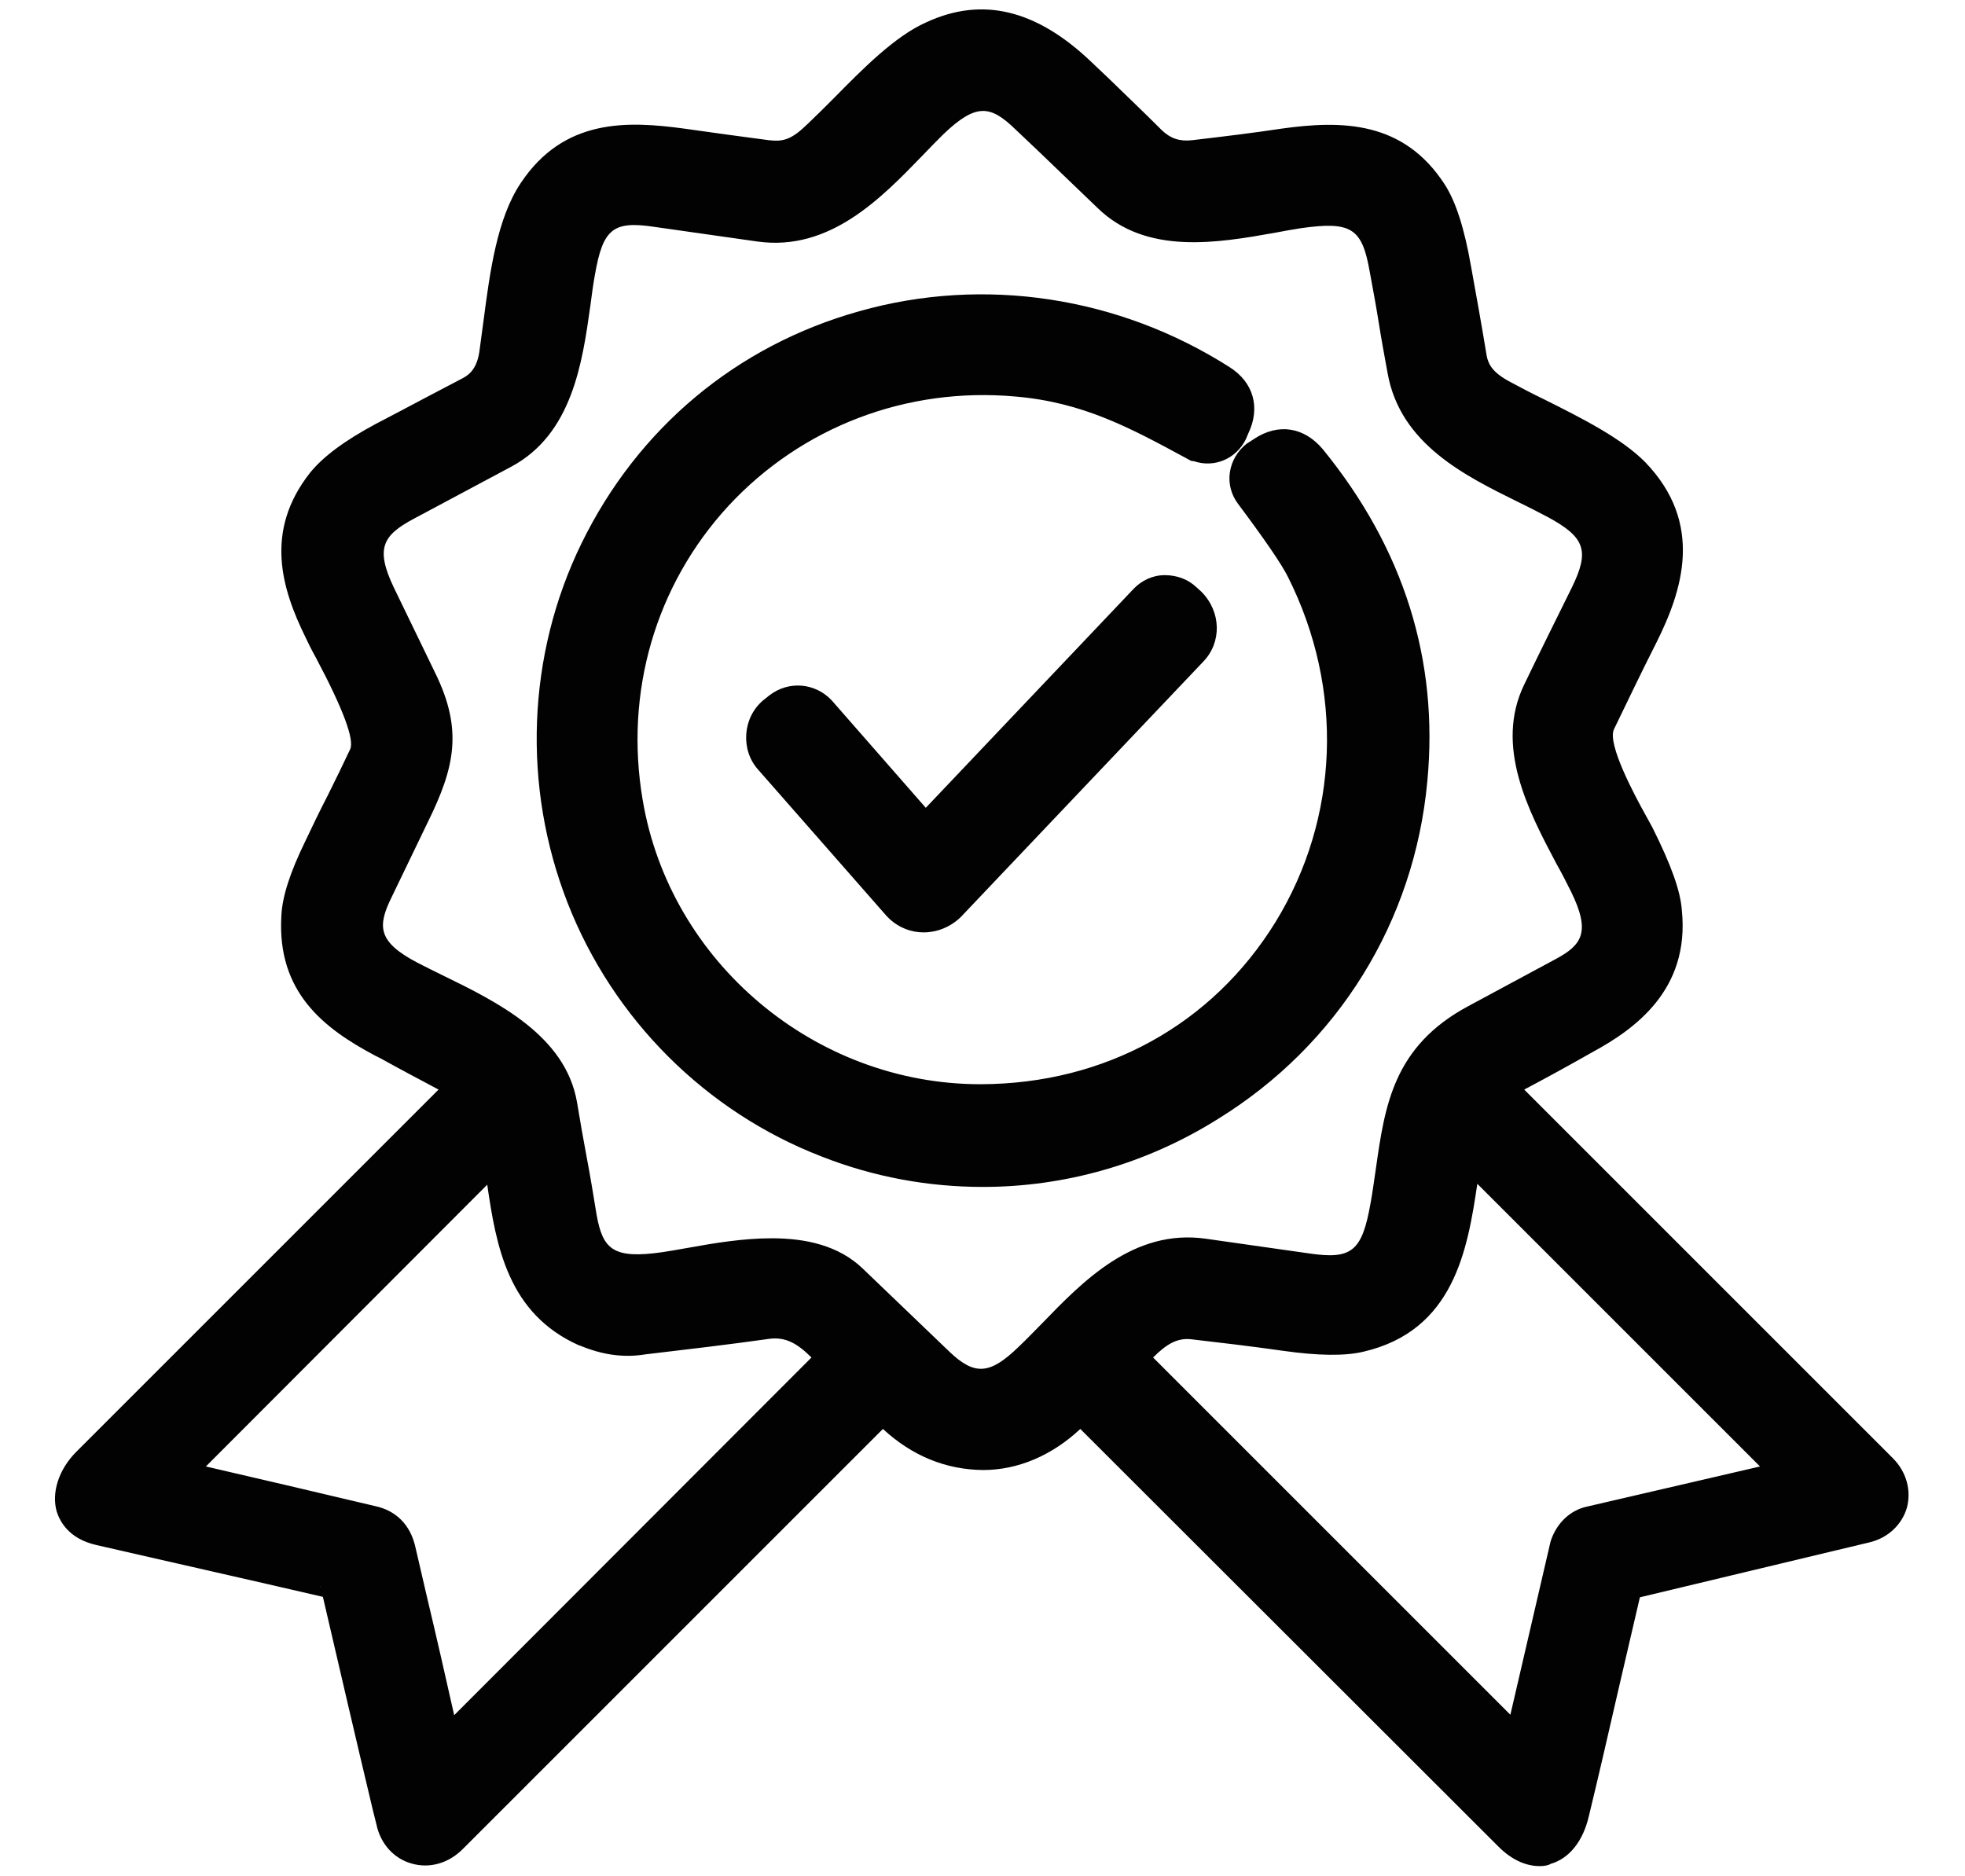
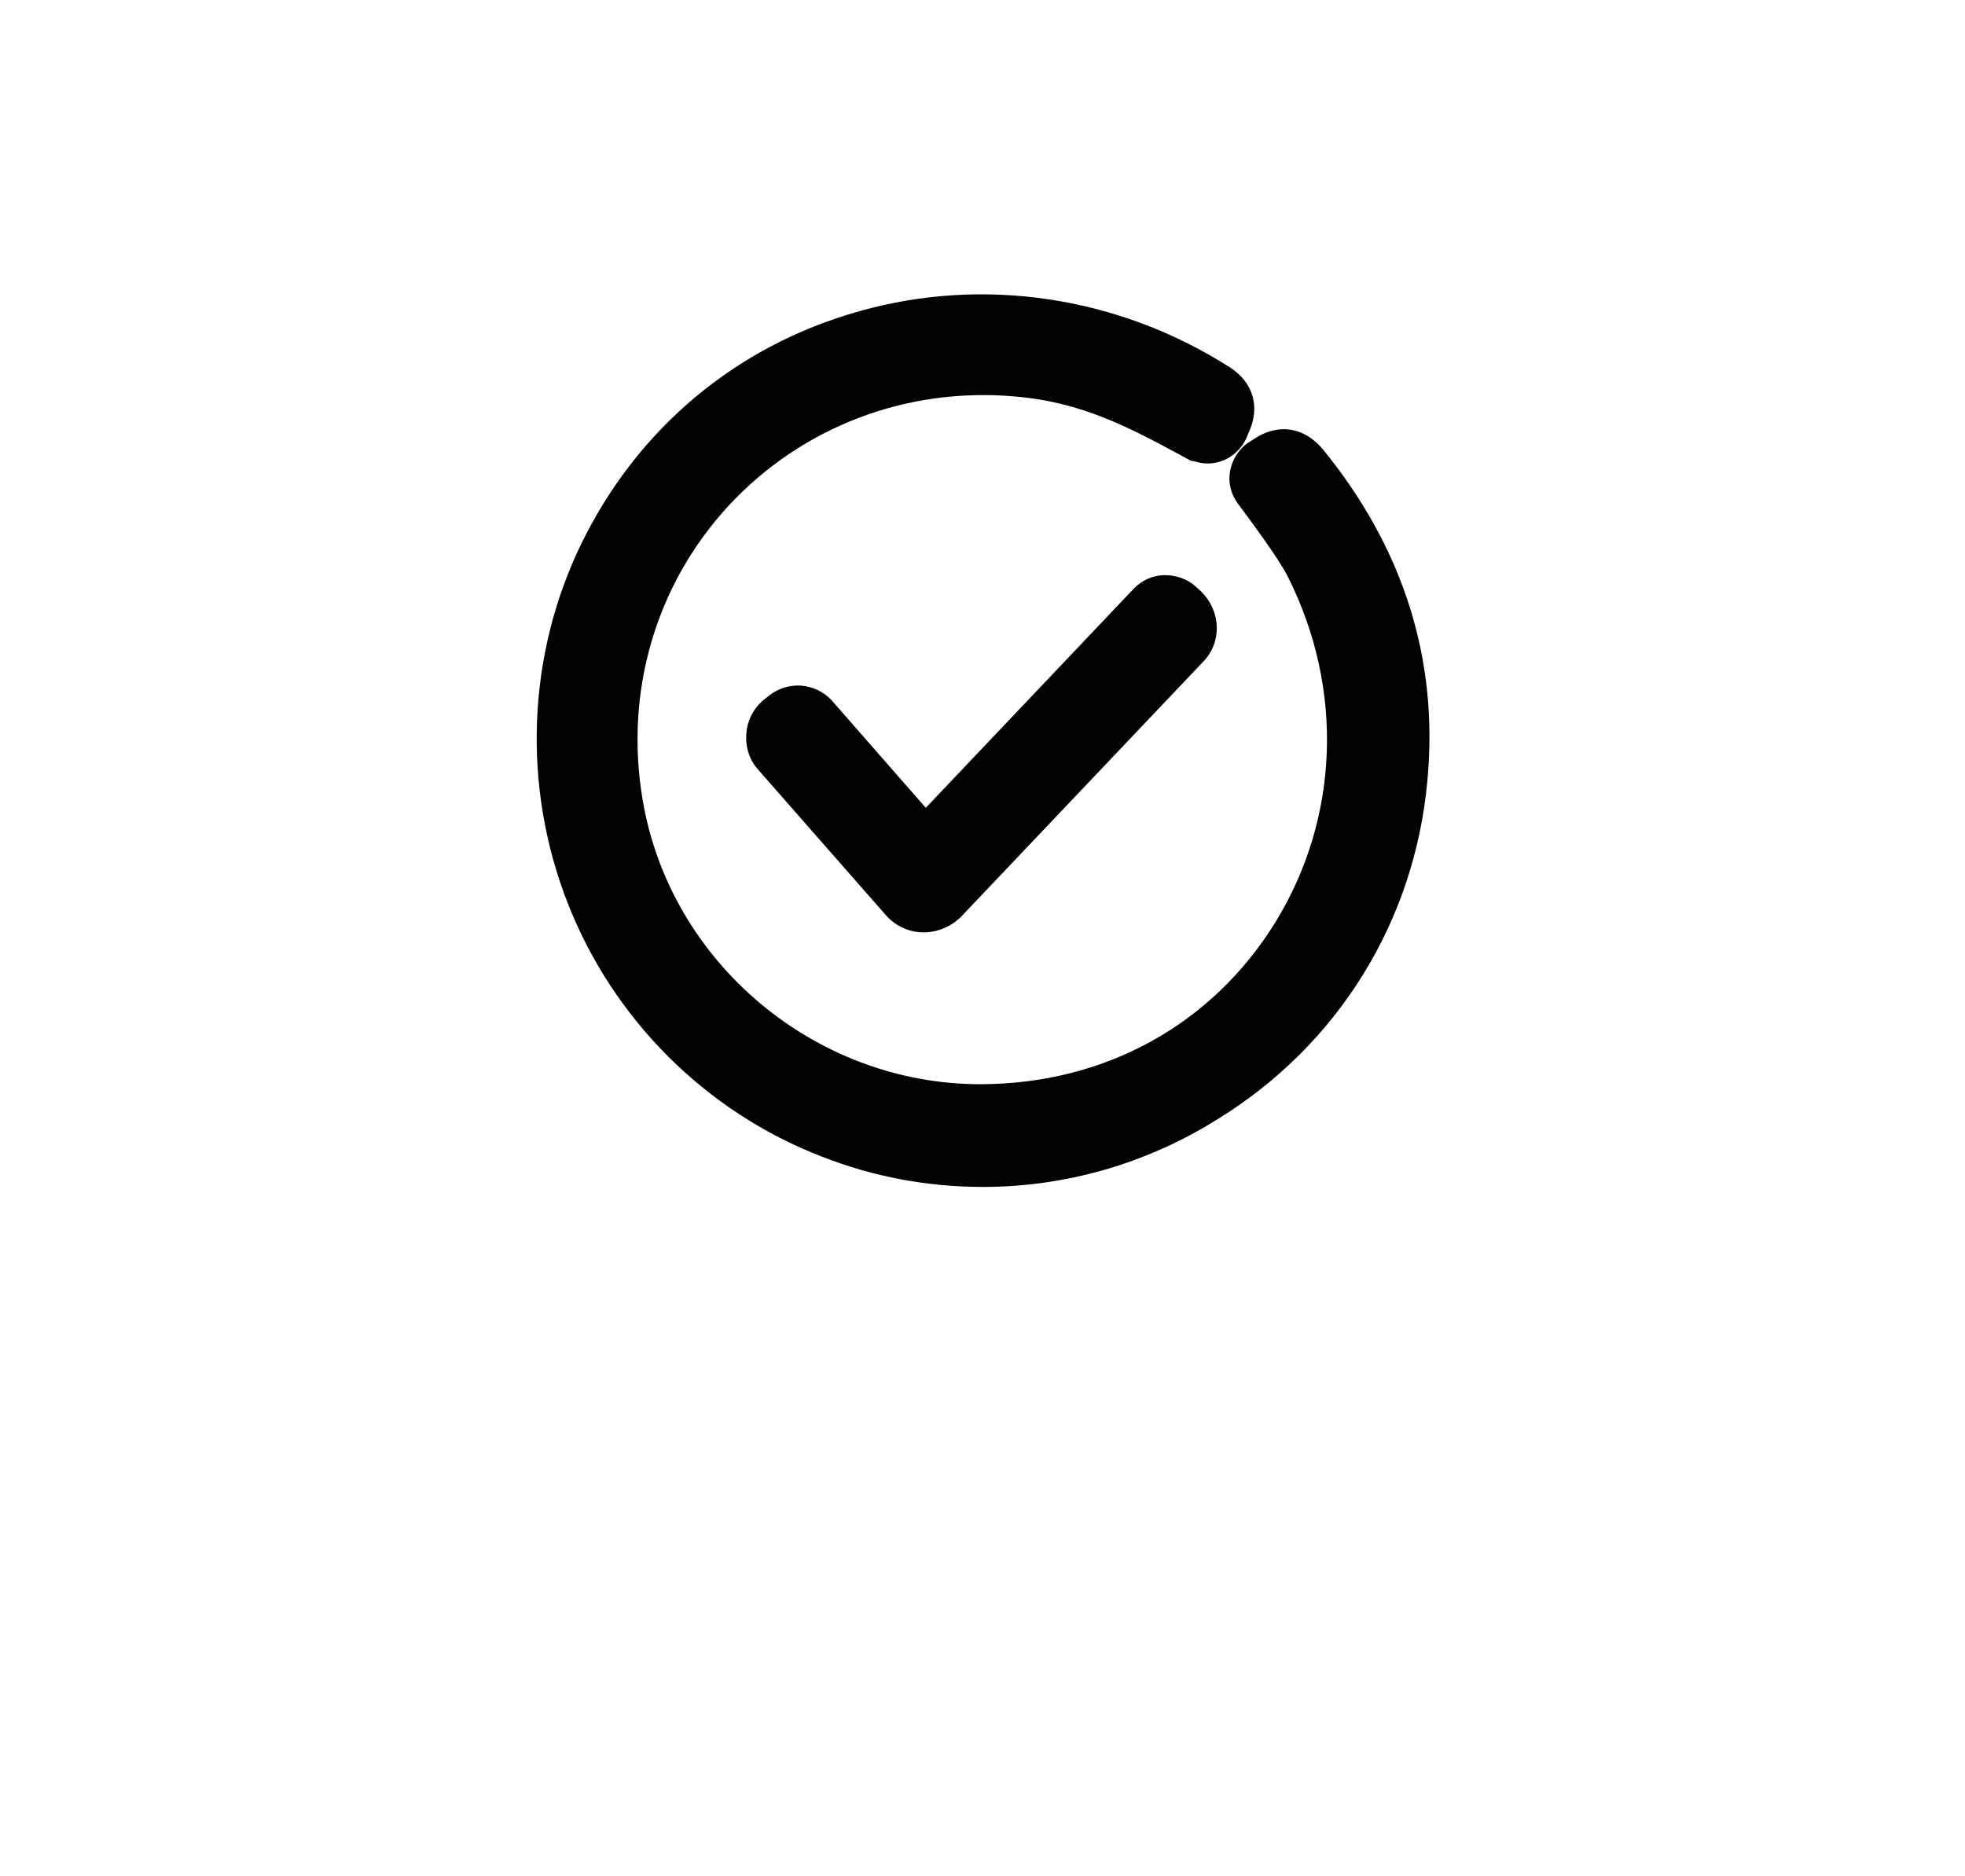
<svg xmlns="http://www.w3.org/2000/svg" id="Calque_1" x="0px" y="0px" viewBox="0 0 44 42.01" style="enable-background:new 0 0 44 42.01;" xml:space="preserve">
  <style type="text/css"> .st0{fill:#020203;} </style>
  <g>
    <g>
-       <path class="st0" d="M33.39,24.25c-0.03,0.01-0.04,0.05-0.03,0.07c0,0.01,0.01,0.01,0.01,0.02c2.89,2.89,5.79,5.8,8.68,8.68 c0.37,0.37,0.23,0.92-0.29,1.05c-1.78,0.43-3.56,0.86-5.36,1.28c-0.05,0.01-0.08,0.05-0.09,0.09c-0.4,1.71-0.79,3.42-1.19,5.12 c-0.17,0.73-0.67,0.99-1.24,0.42c-3.21-3.21-6.43-6.43-9.66-9.66c-0.02-0.02-0.05-0.02-0.08,0l0,0c-1.24,1.47-3.08,1.45-4.33,0.01 c-0.02-0.03-0.06-0.03-0.08-0.01l0,0c-3.24,3.24-6.49,6.49-9.73,9.73c-0.39,0.39-0.97,0.24-1.09-0.3 c-0.42-1.78-0.84-3.56-1.25-5.34c-0.01-0.05-0.05-0.08-0.09-0.09c-1.76-0.41-3.53-0.81-5.3-1.21c-0.75-0.17-0.62-0.82-0.2-1.25 c2.84-2.84,5.68-5.68,8.53-8.53c0.03-0.03,0.03-0.06,0-0.09c0,0-0.01-0.01-0.02-0.01c-0.64-0.33-1.29-0.68-1.94-1.03 c-1.18-0.63-1.92-1.32-1.84-2.66c0.02-0.37,0.18-0.86,0.48-1.47c0.33-0.69,0.68-1.38,1.01-2.07c0.32-0.66-0.68-2.27-1-2.94 c-0.56-1.15-0.75-2.15,0.04-3.16C7.57,10.6,8,10.28,8.65,9.93c0.65-0.33,1.3-0.68,1.94-1.01c0.36-0.19,0.58-0.52,0.65-1.01 c0.17-1.09,0.27-2.67,0.84-3.52c0.76-1.14,1.81-1.19,3.18-1c0.64,0.09,1.28,0.18,1.91,0.26c0.55,0.07,0.87-0.11,1.28-0.51 c0.75-0.71,1.68-1.81,2.5-2.18c1.21-0.56,2.2-0.11,3.14,0.79c0.53,0.51,1.06,1.01,1.58,1.53c0.3,0.29,0.65,0.41,1.08,0.36 c0.68-0.08,1.36-0.16,2.03-0.26c1.36-0.19,2.42-0.11,3.16,1.03c0.21,0.33,0.38,0.88,0.52,1.66c0.12,0.66,0.24,1.33,0.35,1.99 c0.08,0.45,0.37,0.72,0.8,0.95c0.92,0.5,2.25,1.06,2.88,1.69c1.02,1.05,0.8,2.21,0.17,3.47c-0.33,0.65-0.64,1.3-0.95,1.95 s0.55,2.04,0.86,2.65c0.37,0.75,0.58,1.3,0.61,1.67c0.13,1.31-0.59,2.07-1.74,2.69C34.75,23.53,34.07,23.89,33.39,24.25z M31.18,27.02c0.3-1.69,0.2-3.12,1.93-4.05c0.65-0.35,1.3-0.7,1.95-1.05c0.98-0.52,1.04-1.19,0.56-2.17 c-0.6-1.24-1.72-2.82-1.05-4.21c0.36-0.74,0.72-1.47,1.09-2.22c0.52-1.06,0.26-1.63-0.77-2.19c-1.28-0.69-3.05-1.25-3.34-2.88 c-0.14-0.76-0.26-1.51-0.4-2.27c-0.23-1.3-0.79-1.56-2.1-1.37c-1.28,0.19-3.07,0.71-4.13-0.32C24.3,3.7,23.69,3.1,23.07,2.52 c-0.84-0.81-1.48-0.66-2.3,0.13c-1.03,1-2.13,2.48-3.74,2.26c-0.78-0.11-1.55-0.22-2.32-0.33c-1.26-0.18-1.68,0.26-1.89,1.49 c-0.24,1.34-0.26,3.21-1.62,3.94c-0.73,0.39-1.46,0.78-2.19,1.17c-1,0.53-1.16,1.15-0.65,2.2c0.31,0.64,0.62,1.28,0.93,1.92 c0.53,1.09,0.38,1.77-0.17,2.89c-0.27,0.56-0.54,1.12-0.81,1.68C7.8,20.89,8.11,21.47,9.1,22c1.18,0.62,3.06,1.3,3.32,2.77 c0.14,0.84,0.3,1.68,0.44,2.52c0.22,1.22,0.87,1.41,2.04,1.24c1.2-0.17,3.1-0.7,4.08,0.24c0.65,0.62,1.3,1.25,1.95,1.87 c0.81,0.77,1.46,0.63,2.23-0.12c1.05-1.01,2.15-2.51,3.77-2.29c0.77,0.11,1.55,0.22,2.32,0.33 C30.55,28.75,30.96,28.27,31.18,27.02z M13.17,29.68c-1.66-0.74-1.63-2.55-1.89-4.08c-0.01-0.07-0.05-0.09-0.1-0.04l-7.51,7.51 c-0.02,0.02-0.02,0.05,0,0.06c0.01,0.01,0.02,0.01,0.02,0.01c1.53,0.35,3.07,0.71,4.6,1.07c0.28,0.06,0.45,0.24,0.52,0.54 c0.35,1.51,0.71,3.03,1.05,4.56c0.01,0.03,0.04,0.05,0.06,0.04c0.01,0,0.02-0.01,0.03-0.01l8.85-8.86 c0.04-0.04,0.04-0.08,0.01-0.12c-0.47-0.54-0.92-0.97-1.64-0.87c-0.92,0.13-1.85,0.24-2.78,0.35 C13.95,29.91,13.55,29.84,13.17,29.68z M35.63,34.23l4.67-1.08c0.03-0.01,0.05-0.04,0.04-0.06c0-0.01-0.01-0.02-0.01-0.03 l-7.53-7.53c-0.05-0.05-0.06-0.04-0.08,0.03c-0.31,1.67-0.27,3.75-2.31,4.23c-0.35,0.08-0.9,0.07-1.62-0.03 c-0.7-0.1-1.39-0.18-2.08-0.26c-0.71-0.08-1.15,0.42-1.56,0.89c-0.01,0.02-0.01,0.03,0,0.05l8.87,8.87 c0.05,0.05,0.09,0.05,0.11-0.04l1.07-4.64C35.26,34.44,35.42,34.27,35.63,34.23z" />
-       <path class="st0" d="M34.48,41.79c-0.25,0-0.59-0.09-0.95-0.46L24.19,32c-0.63,0.59-1.39,0.92-2.18,0.92 c-0.84-0.01-1.59-0.32-2.24-0.92l-9.41,9.41c-0.32,0.32-0.75,0.44-1.15,0.32c-0.39-0.11-0.69-0.44-0.78-0.87l-0.08-0.32 c-0.38-1.59-0.75-3.19-1.12-4.78c-1.68-0.39-3.37-0.77-5.07-1.16c-0.62-0.14-0.82-0.53-0.89-0.75c-0.12-0.42,0.04-0.94,0.44-1.34 l8.11-8.11c-0.43-0.23-0.87-0.46-1.3-0.7L8.4,23.64c-1.15-0.61-2.2-1.42-2.1-3.13c0.02-0.44,0.2-0.98,0.53-1.66 c0.16-0.34,0.33-0.69,0.51-1.04c0.17-0.34,0.34-0.69,0.5-1.03c0.1-0.21-0.15-0.89-0.76-2.04c-0.1-0.18-0.18-0.34-0.24-0.47 c-0.53-1.08-0.93-2.37,0.1-3.68c0.29-0.36,0.77-0.72,1.48-1.1C8.8,9.29,9.17,9.1,9.54,8.9l0.82-0.43 c0.15-0.08,0.33-0.22,0.38-0.64c0.03-0.21,0.06-0.44,0.09-0.67c0.14-1.07,0.3-2.27,0.83-3.06c0.97-1.46,2.4-1.39,3.66-1.22 c0.64,0.09,1.28,0.18,1.9,0.26c0.34,0.04,0.52-0.03,0.87-0.37c0.19-0.18,0.39-0.38,0.59-0.58c0.64-0.65,1.36-1.38,2.06-1.69 c1.25-0.58,2.46-0.29,3.69,0.88l0.39,0.37c0.4,0.39,0.8,0.77,1.2,1.17c0.19,0.18,0.39,0.25,0.67,0.22 c0.68-0.08,1.35-0.16,2.01-0.26c1.36-0.19,2.73-0.17,3.65,1.25c0.25,0.39,0.44,0.98,0.59,1.84c0.12,0.66,0.24,1.33,0.35,2 c0.04,0.2,0.14,0.38,0.54,0.59c0.24,0.13,0.49,0.26,0.76,0.39c0.84,0.42,1.71,0.86,2.24,1.39c1.34,1.38,0.84,2.89,0.26,4.05 c-0.33,0.65-0.64,1.3-0.95,1.94c-0.16,0.33,0.48,1.51,0.69,1.89l0.17,0.31c0.43,0.86,0.63,1.43,0.66,1.86 c0.18,1.78-1.06,2.66-2,3.17c-0.51,0.29-1.02,0.57-1.53,0.84l2.14,2.14c2.04,2.04,4.08,4.08,6.11,6.11 c0.31,0.31,0.42,0.72,0.32,1.11c-0.11,0.38-0.42,0.68-0.84,0.78c-1.71,0.41-3.42,0.82-5.14,1.23l-0.47,2.02 c-0.22,0.96-0.44,1.92-0.67,2.87c-0.13,0.57-0.44,0.96-0.86,1.08C34.68,41.77,34.58,41.79,34.48,41.79z M24.21,30.67l0.37,0.31 l9.65,9.65c0.13,0.13,0.22,0.16,0.24,0.16c0.01-0.01,0.1-0.1,0.16-0.34c0.22-0.96,0.45-1.91,0.67-2.87l0.52-2.25 c0.07-0.25,0.25-0.42,0.47-0.47c1.79-0.42,3.57-0.85,5.35-1.28c0.06-0.01,0.1-0.04,0.11-0.08c0.01-0.04-0.01-0.09-0.06-0.13 c-2.03-2.03-4.07-4.07-6.11-6.11l-2.72-2.73l0-0.09l-0.05-0.1l0.17-0.47l0.2-0.08c0.67-0.35,1.33-0.71,2.01-1.1 c1.17-0.63,1.59-1.25,1.49-2.21c-0.02-0.29-0.21-0.79-0.56-1.5l-0.15-0.29c-0.57-1.06-1.06-2.07-0.71-2.8 c0.31-0.65,0.62-1.31,0.96-1.96c0.67-1.33,0.64-2.15-0.08-2.9c-0.41-0.41-1.24-0.82-1.97-1.19c-0.28-0.14-0.54-0.27-0.79-0.4 c-0.39-0.21-0.92-0.57-1.05-1.3c-0.11-0.66-0.23-1.33-0.35-1.99c-0.13-0.72-0.28-1.21-0.45-1.48c-0.52-0.81-1.2-1.01-2.67-0.8 c-0.67,0.1-1.35,0.18-2.03,0.26c-0.59,0.07-1.09-0.1-1.5-0.5c-0.4-0.4-0.79-0.78-1.19-1.16l-0.39-0.37 c-0.93-0.89-1.71-1.1-2.58-0.7c-0.53,0.24-1.18,0.9-1.76,1.49c-0.21,0.21-0.41,0.42-0.61,0.6c-0.46,0.45-0.93,0.74-1.69,0.64 c-0.63-0.08-1.27-0.17-1.92-0.26c-1.32-0.18-2.1-0.11-2.69,0.78c-0.4,0.59-0.55,1.72-0.67,2.63c-0.03,0.24-0.06,0.47-0.1,0.69 c-0.11,0.8-0.56,1.19-0.91,1.38l-0.81,0.42c-0.38,0.2-0.76,0.4-1.13,0.59c-0.56,0.3-0.96,0.59-1.16,0.84 c-0.57,0.72-0.56,1.44,0.02,2.63c0.06,0.12,0.14,0.27,0.23,0.44c0.63,1.19,1.12,2.23,0.78,2.94c-0.17,0.34-0.34,0.69-0.51,1.04 c-0.17,0.34-0.34,0.69-0.5,1.03c-0.34,0.69-0.42,1.08-0.43,1.28c-0.06,0.97,0.35,1.54,1.58,2.19l0.12,0.06 c0.57,0.31,1.14,0.62,1.71,0.91h0.08l0.32,0.3l0.02,0.46l-0.17,0.19l-8.53,8.53c-0.16,0.17-0.2,0.32-0.19,0.35h0 c0,0,0.04,0.03,0.15,0.05c1.77,0.4,3.54,0.8,5.3,1.21c0.24,0.06,0.42,0.25,0.47,0.48c0.38,1.66,0.78,3.33,1.17,5l0.08,0.33 c0.01,0.04,0.03,0.12,0.09,0.13c0.04,0.01,0.11-0.01,0.16-0.07l9.9-9.9l0.51,0.03l0.17,0.22c0.47,0.54,1.11,0.86,1.76,0.86 c0,0,0.01,0,0.01,0c0.64,0,1.26-0.33,1.76-0.92l0.1-0.09L24.21,30.67z M36.53,35.83c0,0-0.01,0-0.01,0 C36.52,35.84,36.52,35.83,36.53,35.83z M7.17,35.52c0,0,0,0.01,0,0.02C7.18,35.53,7.17,35.53,7.17,35.52z M9.95,39.9L9.5,39.73 l-0.11-0.26c-0.27-1.2-0.54-2.34-0.8-3.48l-0.26-1.12c-0.03-0.14-0.08-0.15-0.14-0.16c-1.52-0.36-3.04-0.71-4.55-1.06H3.49 l-0.1-0.09l-0.17-0.08l-0.1-0.53l0.2-0.22l7.72-7.73l0.36,0.07c0.2,0.07,0.34,0.24,0.37,0.47c0.04,0.22,0.07,0.47,0.11,0.71 c0.17,1.27,0.34,2.46,1.49,2.98c0.32,0.14,0.62,0.18,0.94,0.12c0.95-0.11,1.87-0.22,2.79-0.35c0.97-0.13,1.57,0.44,2.09,1.04 c0.2,0.27,0.18,0.59-0.03,0.8l-9,9.01h-0.09L9.95,39.9z M4.61,32.84c1.26,0.29,2.53,0.59,3.8,0.89c0.46,0.1,0.78,0.42,0.89,0.91 l0.26,1.12c0.21,0.88,0.41,1.76,0.61,2.65l8-8.01c-0.32-0.32-0.58-0.46-0.93-0.42c-0.92,0.13-1.86,0.24-2.79,0.35 c-0.49,0.08-0.97,0.01-1.47-0.2l-0.01,0c-1.6-0.71-1.86-2.23-2.06-3.6L4.61,32.84z M34.08,39.84c-0.11,0-0.27-0.04-0.41-0.18 l-8.96-8.99l-0.12-0.23l0.19-0.38c0.43-0.49,1.02-1.16,1.99-1.06c0.7,0.08,1.39,0.16,2.09,0.26c0.87,0.12,1.27,0.08,1.44,0.04 c1.31-0.31,1.55-1.35,1.8-3.04c0.04-0.27,0.08-0.54,0.13-0.79l0.06-0.31l0.62-0.21l0.25,0.23l7.68,7.68l0,0.11l0.05,0.11 l-0.17,0.44l-0.25,0.11l-4.72,1.1l-0.11-0.49l0.09,0.49c-0.01,0-0.04,0.03-0.04,0.06l-1.12,4.89l-0.32,0.16 C34.19,39.83,34.14,39.84,34.08,39.84z M33.64,39.16C33.64,39.16,33.64,39.16,33.64,39.16L33.64,39.16z M25.82,30.4l8,8l0.9-3.88 c0.13-0.41,0.44-0.7,0.81-0.78l3.88-0.9l-6.33-6.33c-0.22,1.49-0.53,3.29-2.55,3.76c-0.42,0.1-1.02,0.09-1.8-0.02 c-0.7-0.1-1.38-0.18-2.07-0.26C26.34,29.96,26.1,30.12,25.82,30.4z M21.98,31.65c-0.41,0-0.88-0.17-1.39-0.65l-1.95-1.87 c-0.65-0.62-1.98-0.39-3.05-0.21c-0.22,0.04-0.43,0.07-0.62,0.1c-1.11,0.16-2.29,0.09-2.6-1.65c-0.07-0.43-0.15-0.85-0.22-1.27 c-0.07-0.42-0.15-0.84-0.22-1.26c-0.18-0.99-1.39-1.59-2.47-2.11c-0.21-0.1-0.41-0.2-0.59-0.3c-0.82-0.44-1.8-1.2-1-2.8l0.81-1.67 c0.51-1.05,0.61-1.55,0.17-2.45L7.91,13.6c-0.63-1.3-0.36-2.21,0.87-2.86l2.19-1.17c0.91-0.49,1.09-1.7,1.25-2.87 c0.04-0.25,0.07-0.49,0.11-0.71c0.19-1.14,0.62-2.16,2.45-1.9l2.32,0.33c1.11,0.15,1.98-0.75,2.83-1.62 c0.17-0.17,0.33-0.34,0.5-0.5c0.73-0.7,1.73-1.35,3-0.13c0.37,0.34,0.73,0.7,1.1,1.05l0.75,0.72c0.73,0.71,2,0.48,3.11,0.29 c0.21-0.04,0.41-0.07,0.6-0.1c1.38-0.2,2.36,0.03,2.67,1.78c0.07,0.38,0.13,0.76,0.2,1.14c0.06,0.38,0.13,0.75,0.2,1.13 c0.2,1.1,1.3,1.65,2.38,2.17c0.24,0.12,0.48,0.24,0.71,0.36c1.3,0.71,1.6,1.58,0.98,2.85c-0.38,0.78-0.74,1.49-1.09,2.22 c-0.45,0.93,0.17,2.09,0.71,3.11c0.12,0.23,0.24,0.45,0.34,0.66c0.23,0.47,0.94,1.92-0.78,2.83l-1.95,1.05 c-1.23,0.66-1.36,1.59-1.55,2.89c-0.04,0.26-0.08,0.53-0.13,0.81c-0.21,1.17-0.66,2.21-2.49,1.95l-2.32-0.33 c-1.11-0.16-1.98,0.75-2.82,1.62c-0.18,0.19-0.36,0.37-0.53,0.54C23.27,31.11,22.72,31.65,21.98,31.65z M17.28,27.73 c0.76,0,1.5,0.16,2.04,0.68l1.95,1.87c0.56,0.53,0.9,0.5,1.54-0.12c0.17-0.16,0.34-0.34,0.51-0.51c0.92-0.95,2.06-2.14,3.68-1.91 l2.32,0.33c0.95,0.14,1.18-0.05,1.37-1.13v0c0.05-0.27,0.08-0.52,0.12-0.78c0.2-1.4,0.39-2.73,2.07-3.63l1.95-1.05 c0.6-0.32,0.79-0.61,0.35-1.51c-0.1-0.2-0.21-0.42-0.33-0.63c-0.62-1.17-1.39-2.63-0.72-4.01c0.35-0.73,0.71-1.45,1.07-2.18 c0.4-0.82,0.29-1.12-0.54-1.57c-0.21-0.11-0.44-0.23-0.67-0.34c-1.17-0.58-2.64-1.29-2.92-2.89c-0.07-0.38-0.14-0.76-0.2-1.14 c-0.06-0.38-0.13-0.75-0.2-1.13c-0.17-0.97-0.41-1.13-1.54-0.97c-0.18,0.03-0.37,0.06-0.57,0.1c-1.29,0.23-2.89,0.51-3.98-0.55 l-0.75-0.72c-0.36-0.35-0.73-0.7-1.1-1.05c-0.55-0.53-0.87-0.59-1.61,0.12c-0.15,0.15-0.31,0.31-0.47,0.48 c-0.92,0.95-2.07,2.14-3.68,1.92l-2.32-0.33c-0.93-0.14-1.15,0.05-1.33,1.08c-0.04,0.22-0.07,0.45-0.1,0.68 c-0.18,1.29-0.41,2.88-1.77,3.61l-2.19,1.17c-0.69,0.37-0.86,0.66-0.44,1.54l0.93,1.92c0.62,1.27,0.43,2.11-0.17,3.33l-0.81,1.68 c-0.32,0.65-0.32,1,0.58,1.47c0.17,0.09,0.36,0.18,0.56,0.28c1.23,0.6,2.75,1.35,3.01,2.84c0.07,0.42,0.14,0.83,0.22,1.25 c0.08,0.42,0.15,0.85,0.22,1.28c0.14,0.77,0.37,0.99,1.48,0.83c0.18-0.03,0.38-0.06,0.59-0.1C15.98,27.84,16.64,27.73,17.28,27.73 z" />
-     </g>
+       </g>
    <g>
      <path class="st0" d="M26.8,9.82c-1.35-0.73-2.44-1.3-4.01-1.44c-5.43-0.48-9.81,4.2-8.89,9.62c0.65,3.88,4.13,6.8,8.07,6.79 c6.31-0.02,10.1-6.52,7.31-12.09c-0.17-0.34-0.56-0.91-1.17-1.72c-0.15-0.2-0.11-0.48,0.09-0.63c0.01-0.01,0.02-0.01,0.03-0.02 l0.12-0.08c0.33-0.22,0.62-0.17,0.88,0.14c1.73,2.12,2.47,4.48,2.23,7.07c-0.59,6.28-7.02,10.23-12.88,7.97 c-5.18-2-7.54-8.07-5.11-13.04c2.53-5.18,8.95-6.84,13.8-3.75c0.33,0.21,0.41,0.5,0.24,0.85l-0.06,0.13 c-0.11,0.23-0.38,0.32-0.61,0.21C26.81,9.83,26.81,9.82,26.8,9.82z" />
      <path class="st0" d="M22.01,26.58c-1.22,0-2.44-0.22-3.61-0.68c-2.59-1-4.67-3.07-5.69-5.68c-1.02-2.61-0.91-5.55,0.31-8.05 c1.26-2.58,3.47-4.43,6.22-5.2c2.79-0.79,5.81-0.33,8.29,1.25c0.54,0.34,0.7,0.91,0.42,1.49L27.9,9.83 c-0.22,0.45-0.71,0.65-1.16,0.5l-0.07-0.01l-0.11-0.06c-1.24-0.67-2.3-1.25-3.82-1.38c-2.44-0.22-4.79,0.68-6.43,2.45 c-1.63,1.77-2.33,4.17-1.92,6.58c0.61,3.64,3.86,6.37,7.56,6.37c0.01,0,0.01,0,0.02,0c2.77-0.01,5.17-1.33,6.59-3.63 c1.43-2.33,1.54-5.22,0.28-7.73c-0.15-0.3-0.53-0.85-1.12-1.64c-0.15-0.2-0.22-0.45-0.18-0.71c0.04-0.25,0.17-0.47,0.37-0.63 l0.17-0.11c0.54-0.36,1.12-0.27,1.54,0.23c1.81,2.22,2.6,4.72,2.34,7.44c-0.29,3.14-2,5.9-4.69,7.56 C25.66,26.07,23.84,26.58,22.01,26.58z M21.98,7.59c-0.83,0-1.66,0.11-2.46,0.34c-2.47,0.7-4.46,2.36-5.6,4.68 c-1.1,2.25-1.2,4.89-0.28,7.24c0.92,2.35,2.79,4.21,5.12,5.11c2.65,1.02,5.56,0.75,7.98-0.75c2.41-1.5,3.95-3.98,4.22-6.8 c0.23-2.45-0.49-4.71-2.12-6.71c-0.06-0.07-0.1-0.09-0.11-0.09l0,0c-0.01,0-0.04,0.01-0.11,0.05l-0.12,0.08 c0.65,0.8,1.04,1.37,1.22,1.73c1.42,2.82,1.29,6.08-0.32,8.7c-1.58,2.56-4.36,4.1-7.44,4.11c-0.01,0-0.01,0-0.02,0 c-4.18,0-7.85-3.09-8.54-7.21c-0.46-2.72,0.33-5.43,2.17-7.43c1.85-2.01,4.5-3.02,7.25-2.77c1.67,0.15,2.85,0.77,4.09,1.44 l0.13,0.06l0-0.1c0.06-0.13,0.06-0.15-0.05-0.22C25.48,8.09,23.73,7.59,21.98,7.59z" />
    </g>
    <g>
      <path class="st0" d="M20.67,18.77c0.02,0.03,0.05,0.03,0.08,0l0,0l4.98-5.25c0.19-0.2,0.5-0.21,0.7-0.02l0,0l0.12,0.11 c0.24,0.24,0.25,0.62,0.02,0.86l-5.43,5.72c-0.24,0.24-0.63,0.26-0.88,0.03c-0.01-0.01-0.03-0.03-0.04-0.04l-2.87-3.27 c-0.22-0.25-0.2-0.63,0.05-0.85c0.01-0.01,0.02-0.02,0.03-0.03l0.1-0.08c0.22-0.17,0.53-0.14,0.72,0.06L20.67,18.77z" />
      <path class="st0" d="M20.68,20.88c-0.27,0-0.54-0.1-0.75-0.29l-0.08-0.08l-2.87-3.27c-0.2-0.22-0.29-0.51-0.27-0.8 c0.02-0.29,0.15-0.56,0.37-0.75l0.15-0.12c0.43-0.33,1.02-0.28,1.39,0.11l2.11,2.41l4.65-4.9c0.18-0.19,0.43-0.31,0.7-0.31 c0.27,0,0.52,0.09,0.71,0.27l0.11,0.1c0.45,0.45,0.46,1.14,0.04,1.57l-5.43,5.72C21.27,20.77,20.97,20.88,20.68,20.88z M17.87,16.34l-0.13,0.08l-0.02,0.16l2.87,3.27c0.05,0.05,0.14,0.04,0.19-0.01l5.42-5.71c0.04-0.04,0.04-0.11-0.01-0.16l-0.1-0.09 l-5.15,5.42l-0.53-0.02l-0.13-0.17L17.87,16.34z" />
    </g>
  </g>
</svg>